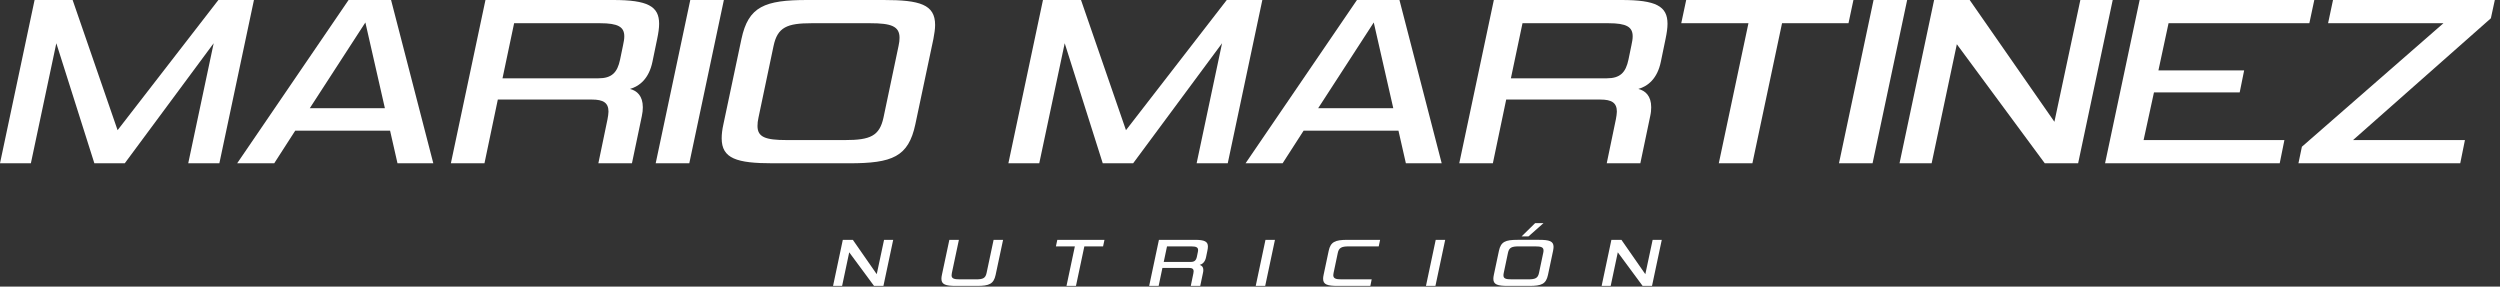
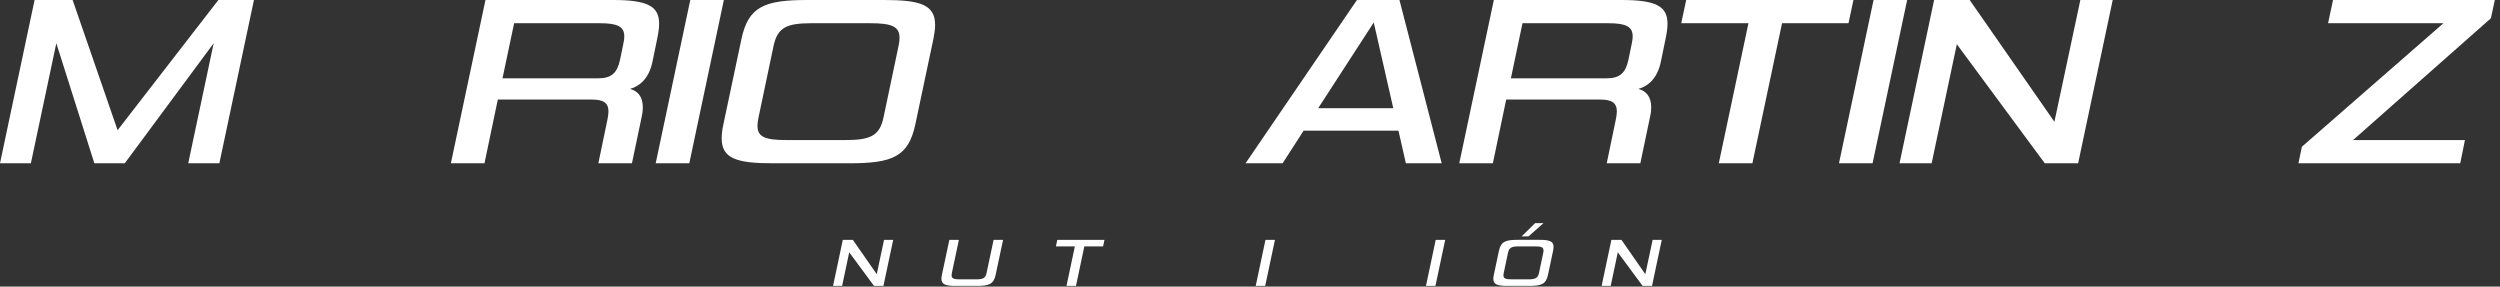
<svg xmlns="http://www.w3.org/2000/svg" width="314" height="36" viewBox="0 0 314 36" fill="none">
  <rect x="0" y="0" width="314" height="36" fill="#333333" stroke="none" />
  <path d="M309.006 20.509H288.684L289.118 18.43L306.896 2.917H292.407L293.027 0H313.35L312.854 2.296L295.541 17.592H309.596L309.006 20.509Z" fill="white" />
-   <path d="M286.332 20.509H264.396L268.74 0H290.676L290.055 2.917H272.37L271.098 8.843H281.864L281.306 11.604H270.539L269.236 17.592H286.921L286.332 20.509Z" fill="white" />
  <path d="M261.013 20.509H256.824L245.779 5.554L242.614 20.509H238.58L242.924 0H247.392L258.034 15.296L261.292 0H265.357L261.013 20.509Z" fill="white" />
  <path d="M235.195 20.509H230.976L235.319 0H239.539L235.195 20.509Z" fill="white" />
  <path d="M220.101 20.509H215.881L219.605 2.917H211.165L211.786 0H232.791L232.171 2.917H223.824L220.101 20.509Z" fill="white" />
  <path d="M206.026 20.509H201.806L202.954 14.986C203.016 14.614 203.078 14.303 203.078 14.024C203.078 12.907 202.427 12.504 201 12.504H189.178L187.503 20.509H183.283L187.627 0H203.668C207.981 0 209.439 0.776 209.439 2.979C209.439 3.537 209.346 4.158 209.191 4.902L208.601 7.757C208.167 9.867 206.988 10.828 205.778 11.17C206.647 11.387 207.391 12.038 207.391 13.466C207.391 13.807 207.36 14.179 207.267 14.583L206.026 20.509ZM204.537 7.477L204.909 5.678C205.002 5.244 205.064 4.902 205.064 4.561C205.064 3.382 204.288 2.917 202.023 2.917H191.226L189.768 9.836H201.806C203.482 9.836 204.195 9.122 204.537 7.477Z" fill="white" />
-   <path d="M176.578 20.509L175.647 16.413H163.733L161.095 20.509H156.441L170.434 0H175.771L181.077 20.509H176.578ZM172.544 2.823L165.563 13.59H174.995L172.544 2.823Z" fill="white" />
-   <path d="M154.205 20.509H150.296L153.491 5.43L142.322 20.509H138.505L133.727 5.43L130.531 20.509H126.653L130.997 0H135.775L141.422 16.351L154.081 0H158.549L154.205 20.509Z" fill="white" />
+   <path d="M176.578 20.509L175.647 16.413H163.733L161.095 20.509H156.441L170.434 0H175.771L181.077 20.509H176.578M172.544 2.823L165.563 13.59H174.995L172.544 2.823Z" fill="white" />
  <path d="M106.653 20.509H97.066C92.536 20.509 90.643 19.919 90.643 17.375C90.643 16.879 90.705 16.289 90.86 15.607L93.125 4.902C93.994 0.807 96.042 0 101.409 0H110.997C115.527 0 117.45 0.558 117.45 3.134C117.45 3.661 117.357 4.22 117.233 4.902L114.968 15.607C114.099 19.702 112.083 20.509 106.653 20.509ZM110.966 14.769L112.858 5.771C112.951 5.368 112.982 5.026 112.982 4.747C112.982 3.289 111.927 2.917 109.29 2.917H101.937C98.865 2.917 97.655 3.413 97.159 5.771L95.266 14.769C95.173 15.172 95.142 15.513 95.142 15.824C95.142 17.22 96.135 17.592 98.803 17.592H106.156C109.321 17.592 110.469 17.065 110.966 14.769Z" fill="white" />
  <path d="M86.575 20.509H82.355L86.699 0H90.918L86.575 20.509Z" fill="white" />
  <path d="M79.373 20.509H75.154L76.302 14.986C76.364 14.614 76.426 14.303 76.426 14.024C76.426 12.907 75.774 12.504 74.347 12.504H62.526L60.85 20.509H56.63L60.974 0H77.015C81.328 0 82.786 0.776 82.786 2.979C82.786 3.537 82.693 4.158 82.538 4.902L81.948 7.757C81.514 9.867 80.335 10.828 79.125 11.17C79.994 11.387 80.738 12.038 80.738 13.466C80.738 13.807 80.707 14.179 80.614 14.583L79.373 20.509ZM77.884 7.477L78.256 5.678C78.349 5.244 78.411 4.902 78.411 4.561C78.411 3.382 77.636 2.917 75.371 2.917H64.573L63.115 9.836H75.154C76.829 9.836 77.543 9.122 77.884 7.477Z" fill="white" />
-   <path d="M49.925 20.509L48.994 16.413H37.079L34.442 20.509H29.788L43.781 0H49.118L54.423 20.509H49.925ZM45.891 2.823L38.91 13.59H48.342L45.891 2.823Z" fill="white" />
  <path d="M27.552 20.509H23.642L26.838 5.43L15.669 20.509H11.852L7.074 5.43L3.878 20.509H0L4.344 0H9.122L14.769 16.351L27.428 0H31.896L27.552 20.509Z" fill="white" />
  <path d="M207.493 35.909H206.312L203.196 31.691L202.303 35.909H201.165L202.391 30.124H203.651L206.653 34.439L207.572 30.124H208.719L207.493 35.909Z" fill="white" />
  <path d="M192.081 35.909H189.377C188.099 35.909 187.565 35.742 187.565 35.025C187.565 34.885 187.582 34.718 187.626 34.526L188.265 31.506C188.51 30.351 189.088 30.123 190.602 30.123H193.306C194.584 30.123 195.127 30.281 195.127 31.007C195.127 31.156 195.1 31.314 195.065 31.506L194.427 34.526C194.181 35.681 193.613 35.909 192.081 35.909ZM193.297 34.289L193.831 31.751C193.858 31.638 193.866 31.541 193.866 31.462C193.866 31.051 193.569 30.946 192.825 30.946H190.751C189.884 30.946 189.543 31.086 189.403 31.751L188.869 34.289C188.843 34.403 188.834 34.499 188.834 34.587C188.834 34.981 189.114 35.086 189.867 35.086H191.941C192.834 35.086 193.157 34.937 193.297 34.289ZM193.866 28.023L191.976 29.695H191.109L192.816 28.023H193.866Z" fill="white" />
  <path d="M180.291 35.909H179.101L180.326 30.124H181.516L180.291 35.909Z" fill="white" />
-   <path d="M172.117 35.909H168.004C166.726 35.909 166.183 35.743 166.183 35.017C166.183 34.876 166.201 34.71 166.244 34.526L166.883 31.507C167.12 30.378 167.697 30.124 169.229 30.124H173.342L173.167 30.947H169.369C168.511 30.947 168.161 31.122 168.03 31.752L167.496 34.29C167.478 34.386 167.461 34.483 167.461 34.553C167.461 34.973 167.767 35.087 168.485 35.087H172.283L172.117 35.909Z" fill="white" />
  <path d="M158.909 35.909H157.719L158.944 30.124H160.134L158.909 35.909Z" fill="white" />
-   <path d="M150.751 35.909H149.561L149.885 34.351C149.902 34.246 149.92 34.159 149.92 34.08C149.92 33.765 149.736 33.651 149.333 33.651H145.999L145.526 35.909H144.336L145.561 30.124H150.086C151.303 30.124 151.714 30.343 151.714 30.964C151.714 31.122 151.688 31.297 151.644 31.507L151.478 32.312C151.355 32.907 151.023 33.178 150.681 33.275C150.926 33.336 151.136 33.52 151.136 33.922C151.136 34.019 151.128 34.124 151.101 34.237L150.751 35.909ZM150.331 32.233L150.436 31.726C150.462 31.603 150.48 31.507 150.48 31.411C150.48 31.078 150.261 30.947 149.622 30.947H146.576L146.165 32.898H149.561C150.034 32.898 150.235 32.697 150.331 32.233Z" fill="white" />
  <path d="M135.142 35.909H133.952L135.002 30.947H132.622L132.797 30.124H138.722L138.547 30.947H136.193L135.142 35.909Z" fill="white" />
  <path d="M122.723 35.909H120.071C118.784 35.909 118.242 35.743 118.242 35.017C118.242 34.876 118.259 34.71 118.303 34.526L119.239 30.124H120.438L119.554 34.29C119.528 34.404 119.519 34.5 119.519 34.579C119.519 34.981 119.817 35.087 120.561 35.087H122.574C123.475 35.087 123.773 34.938 123.913 34.29L124.797 30.124H125.987L125.051 34.526C124.806 35.655 124.263 35.909 122.723 35.909Z" fill="white" />
  <path d="M110.959 35.909H109.778L106.662 31.691L105.769 35.909H104.632L105.857 30.124H107.117L110.119 34.439L111.038 30.124H112.185L110.959 35.909Z" fill="white" />
</svg>